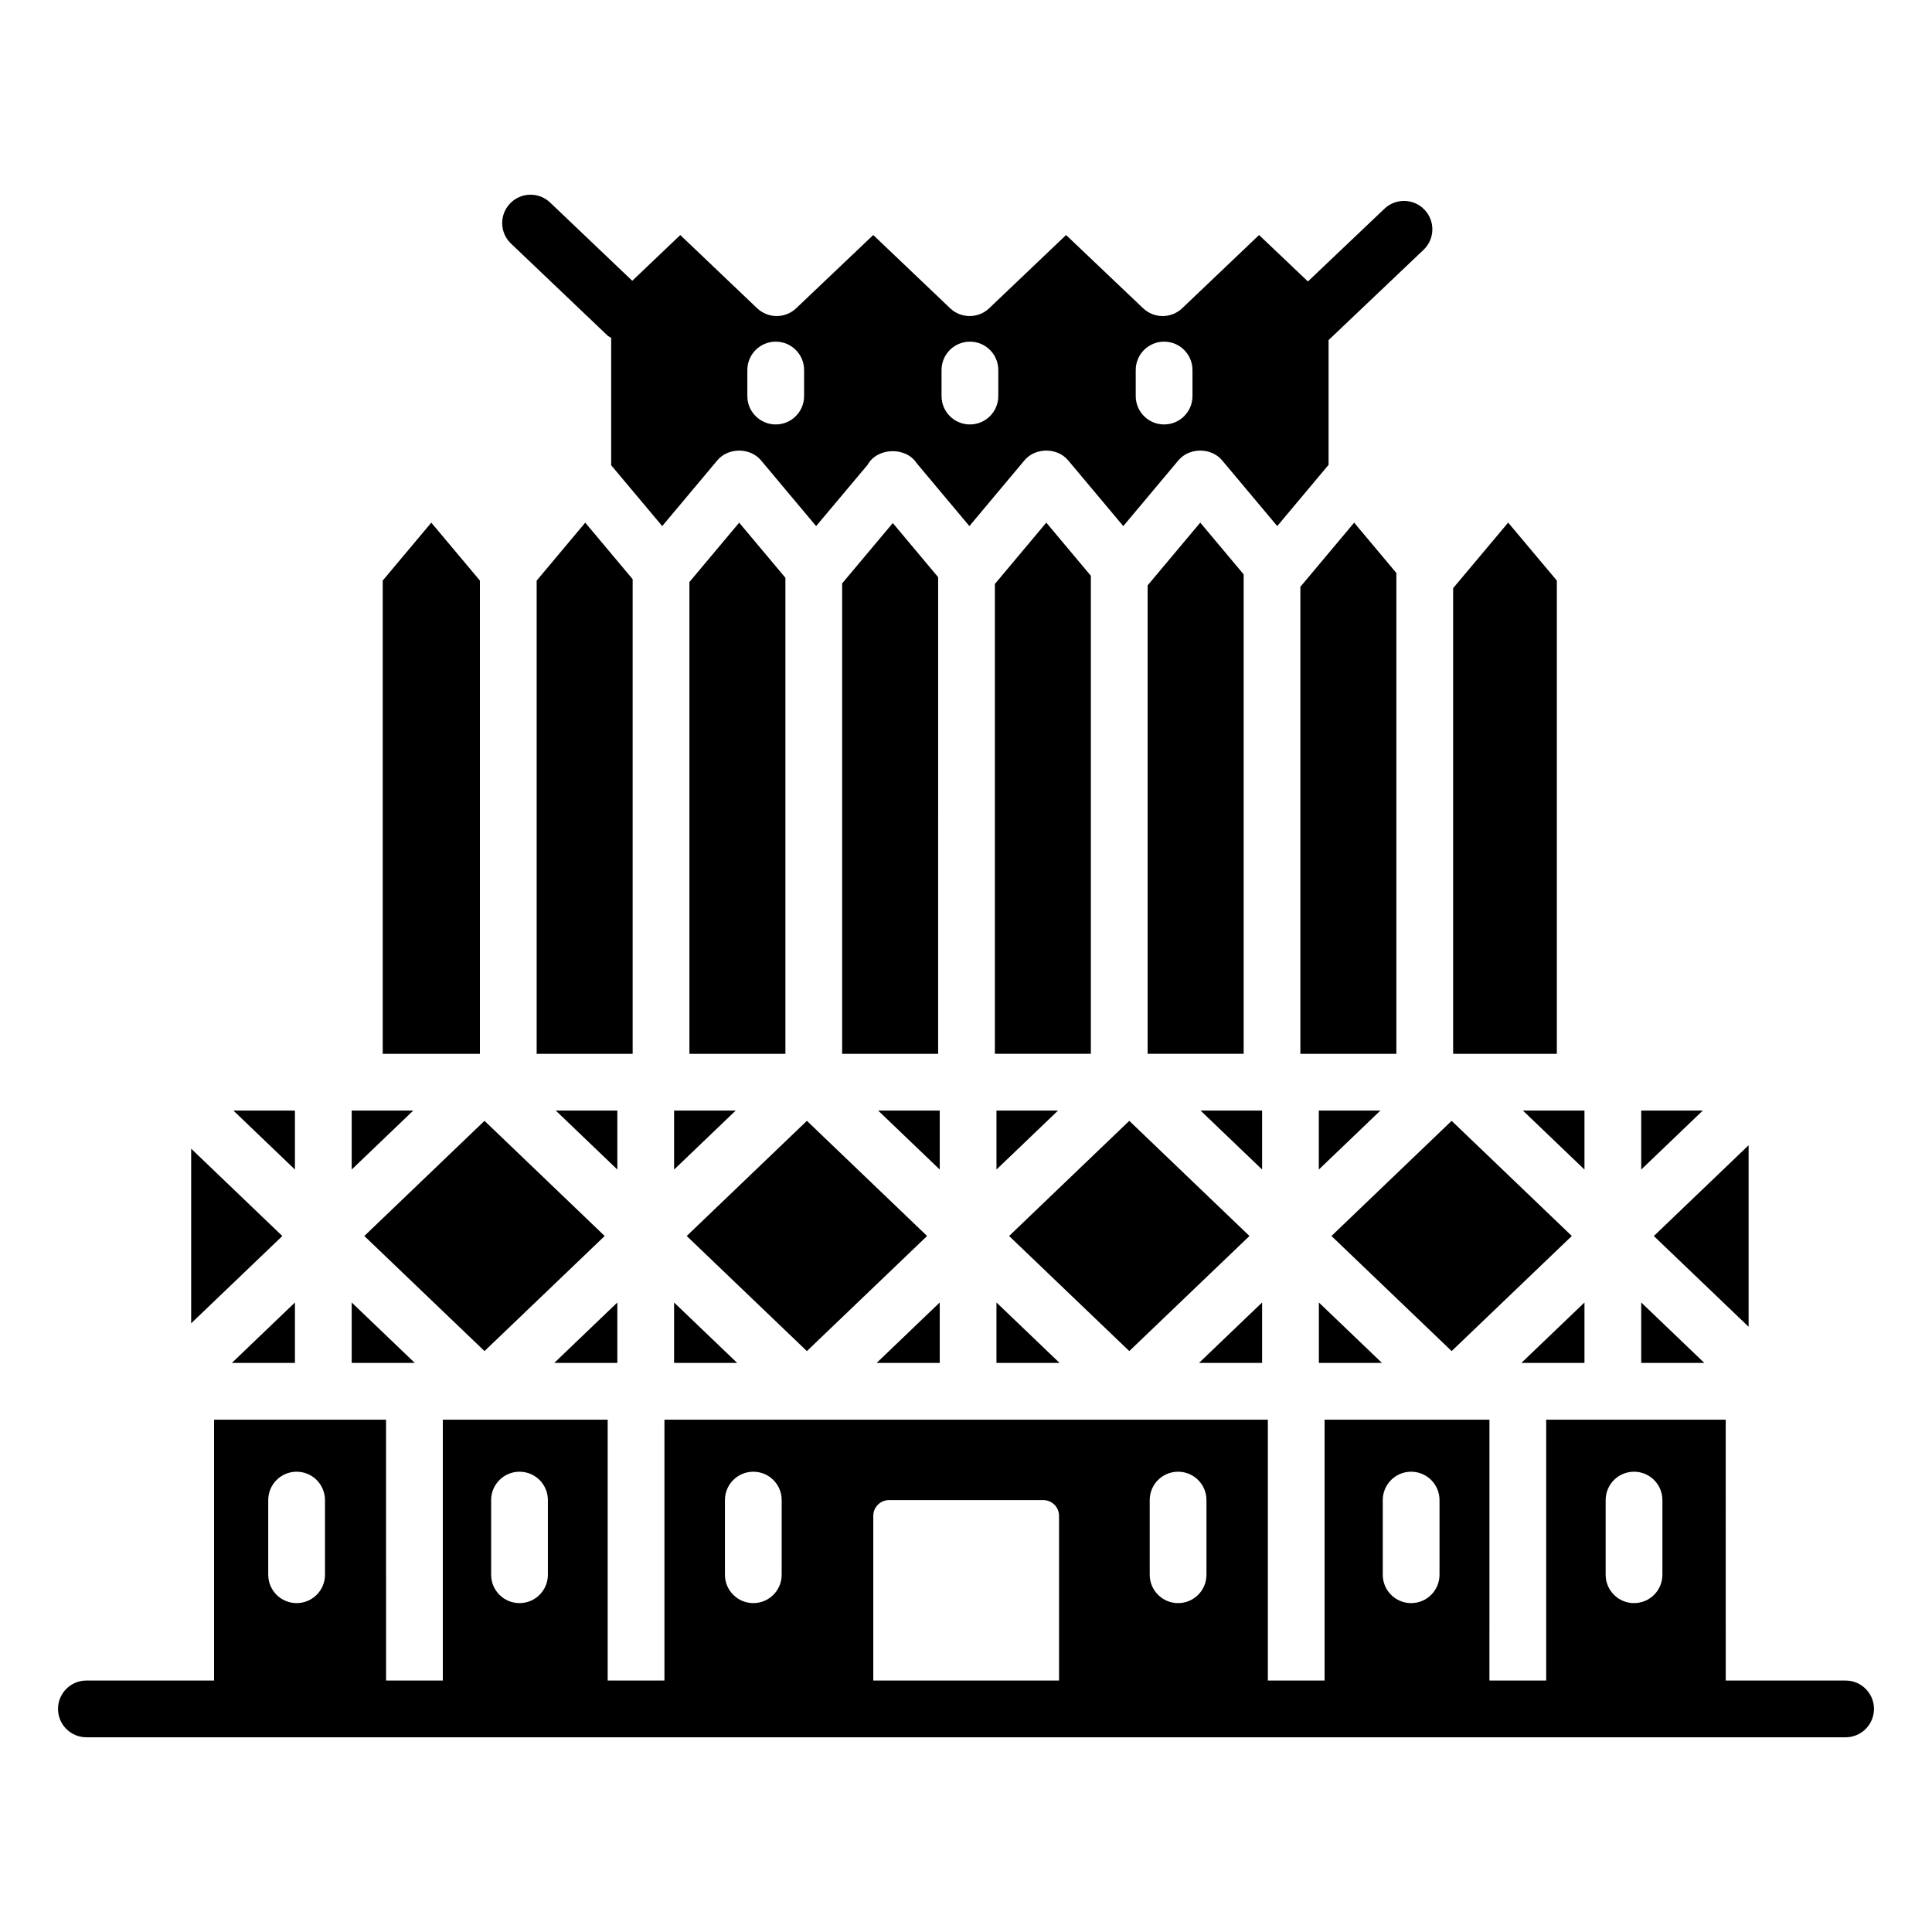
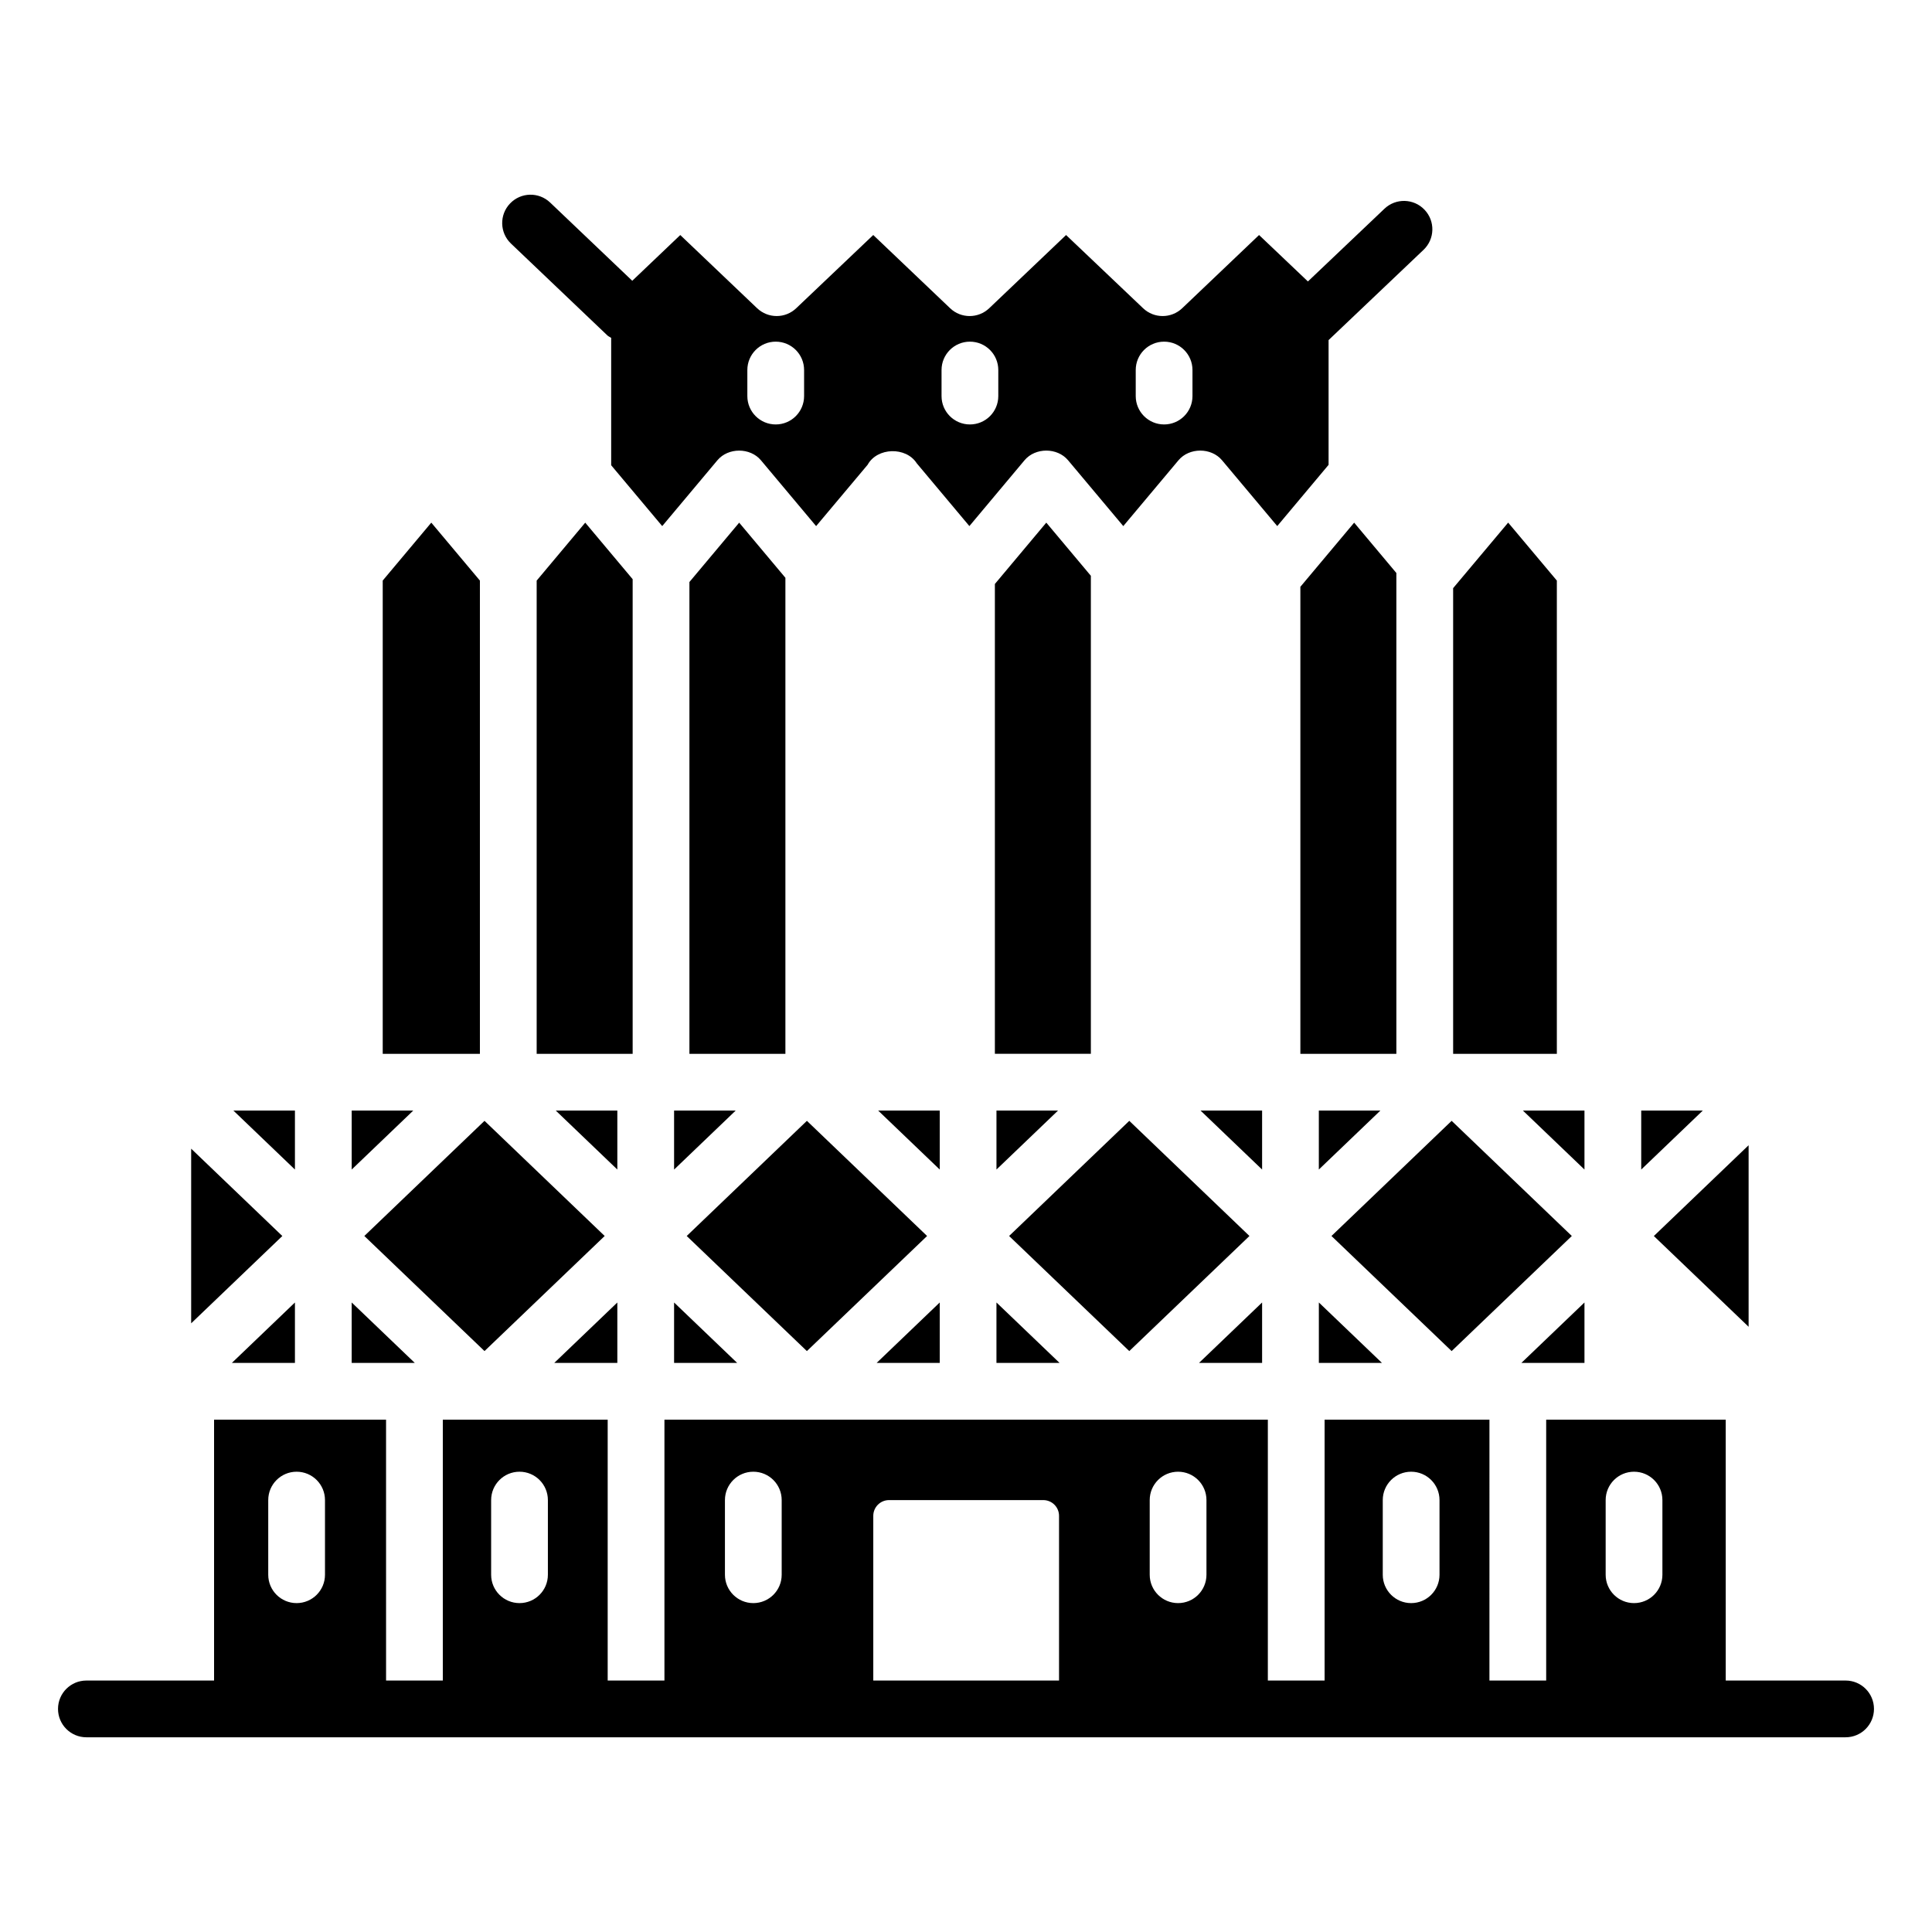
<svg xmlns="http://www.w3.org/2000/svg" fill="#000000" width="800px" height="800px" version="1.1" viewBox="144 144 512 512">
  <g>
    <path d="m633.11 589.36h-31.773l-0.004-69.129h-47.578v69.129h-15.039l0.004-69.129h-43.688v69.129h-15.039v-69.129h-159.91v69.129h-15.039v-69.129h-43.691v69.129h-15.039l-0.004-69.129h-45.578v69.129h-33.836c-4.156 0-7.519 3.363-7.519 7.519s3.363 7.519 7.519 7.519h466.21c4.156 0 7.519-3.363 7.519-7.519s-3.363-7.519-7.519-7.519zm-63.594-47.82c0-4.156 3.363-7.519 7.519-7.519s7.519 3.363 7.519 7.519v19.781c0 4.156-3.363 7.519-7.519 7.519s-7.519-3.363-7.519-7.519zm-59.07 0c0-4.156 3.363-7.519 7.519-7.519s7.519 3.363 7.519 7.519v19.781c0 4.156-3.363 7.519-7.519 7.519s-7.519-3.363-7.519-7.519zm-236.29 0c0-4.156 3.363-7.519 7.519-7.519s7.519 3.363 7.519 7.519v19.781c0 4.156-3.363 7.519-7.519 7.519s-7.519-3.363-7.519-7.519zm-59.07 0c0-4.156 3.363-7.519 7.519-7.519s7.519 3.363 7.519 7.519v19.781c0 4.156-3.363 7.519-7.519 7.519s-7.519-3.363-7.519-7.519zm233.6 0c0-4.156 3.363-7.519 7.519-7.519s7.519 3.363 7.519 7.519v19.781c0 4.156-3.363 7.519-7.519 7.519s-7.519-3.363-7.519-7.519zm-112.57 0c0-4.156 3.363-7.519 7.519-7.519s7.519 3.363 7.519 7.519v19.781c0 4.156-3.363 7.519-7.519 7.519s-7.519-3.363-7.519-7.519zm39.312 4.176c0-2.305 1.871-4.176 4.18-4.176h40.871c2.309 0 4.176 1.871 4.176 4.176v43.645h-49.227z" />
    <path d="m237.2 489.17v16.016h16.723z" />
    <path d="m194.66 448.41v46.285l24.16-23.137z" />
    <path d="m222.16 505.19v-16.016l-16.719 16.016z" />
    <path d="m307.6 505.19v-16.016l-16.719 16.016z" />
    <path d="m307.6 438.31h-16.316l16.316 15.629z" />
-     <path d="m392.62 296.96-12.02-14.348-13.422 15.992v124.67h25.441z" />
    <path d="m393.04 438.31h-16.32l16.32 15.633z" />
    <path d="m311.66 297.49-12.566-14.98-12.871 15.355v125.41h25.438z" />
    <path d="m563.9 453.94v-15.629h-16.316z" />
    <path d="m528.7 502.05 31.848-30.5-31.848-30.516-31.848 30.516z" />
    <path d="m222.16 438.31h-16.312l16.312 15.629z" />
    <path d="m556.58 297.86-12.902-15.363-14.582 17.367v123.41h27.484z" />
-     <path d="m578.94 489.17v16.016h16.719z" />
+     <path d="m578.94 489.17h16.719z" />
    <path d="m578.94 438.31v15.633l16.32-15.633z" />
    <path d="m389.69 471.55-31.852-30.516-31.852 30.516 31.848 30.5z" />
    <path d="m237.91 438.31h-0.707v15.629l16.316-15.629z" />
    <path d="m272.4 502.05 31.848-30.5-31.848-30.516-31.848 30.516z" />
    <path d="m271.18 297.86-12.883-15.355-12.871 15.348v125.42h25.754z" />
    <path d="m509.82 438.31h-16.316v15.629z" />
    <path d="m493.51 489.17v16.016h16.723z" />
    <path d="m424.39 438.31h-16.316v15.629z" />
    <path d="m408.07 489.17v16.016h16.723z" />
    <path d="m304.96 232.89c0.301 0.285 0.676 0.418 1.008 0.645v33.762l13.527 16.125 14.629-17.449c2.863-3.406 8.664-3.406 11.527 0l14.629 17.453 13.652-16.258c2.555-4.641 10.184-4.832 13.027-0.375l13.938 16.625 14.621-17.449c2.863-3.406 8.664-3.406 11.527 0l14.637 17.453 14.637-17.453c2.863-3.406 8.664-3.406 11.527 0l14.637 17.449 13.605-16.23v-33.059l25.16-23.914c3.012-2.856 3.137-7.613 0.273-10.625-2.848-3.004-7.609-3.144-10.625-0.273l-20.285 19.273-12.945-12.305-20.371 19.402c-2.906 2.762-7.469 2.762-10.363 0l-20.41-19.402-20.371 19.402c-2.906 2.762-7.477 2.769-10.367-0.008l-20.363-19.395-20.414 19.402c-2.894 2.762-7.453 2.762-10.363 0l-20.363-19.395-12.723 12.121-21.766-20.734c-2.996-2.856-7.754-2.762-10.625 0.258-2.871 3.004-2.754 7.762 0.258 10.625zm140.02 9.172c0-4.156 3.363-7.519 7.519-7.519s7.519 3.363 7.519 7.519v6.902c0 4.156-3.363 7.519-7.519 7.519s-7.519-3.363-7.519-7.519zm-51.461 0c0-4.156 3.363-7.519 7.519-7.519s7.519 3.363 7.519 7.519v6.902c0 4.156-3.363 7.519-7.519 7.519s-7.519-3.363-7.519-7.519zm-51.465 0c0-4.156 3.363-7.519 7.519-7.519s7.519 3.363 7.519 7.519v6.902c0 4.156-3.363 7.519-7.519 7.519s-7.519-3.363-7.519-7.519z" />
    <path d="m393.04 489.17-16.723 16.02h16.723z" />
    <path d="m563.9 505.19v-16.016l-16.723 16.016z" />
    <path d="m433.09 296.59-11.812-14.086-13.625 16.258v124.51h25.438z" />
    <path d="m514.05 295.85-11.184-13.34-14.254 17v123.77h25.438z" />
    <path d="m478.47 489.17-16.719 16.016h16.719z" />
    <path d="m322.64 453.95 16.32-15.633h-16.32z" />
    <path d="m475.12 471.55-31.848-30.516-31.848 30.516 31.848 30.5z" />
    <path d="m352.14 297.12-12.25-14.609-13.188 15.73v125.04h25.438z" />
    <path d="m607.4 495.61v-48.109l-25.113 24.059z" />
    <path d="m322.64 505.19h16.723l-16.723-16.016z" />
    <path d="m478.47 438.31h-16.316l16.316 15.629z" />
-     <path d="m473.58 296.21-11.5-13.715-13.945 16.633v124.14h25.445z" />
  </g>
</svg>